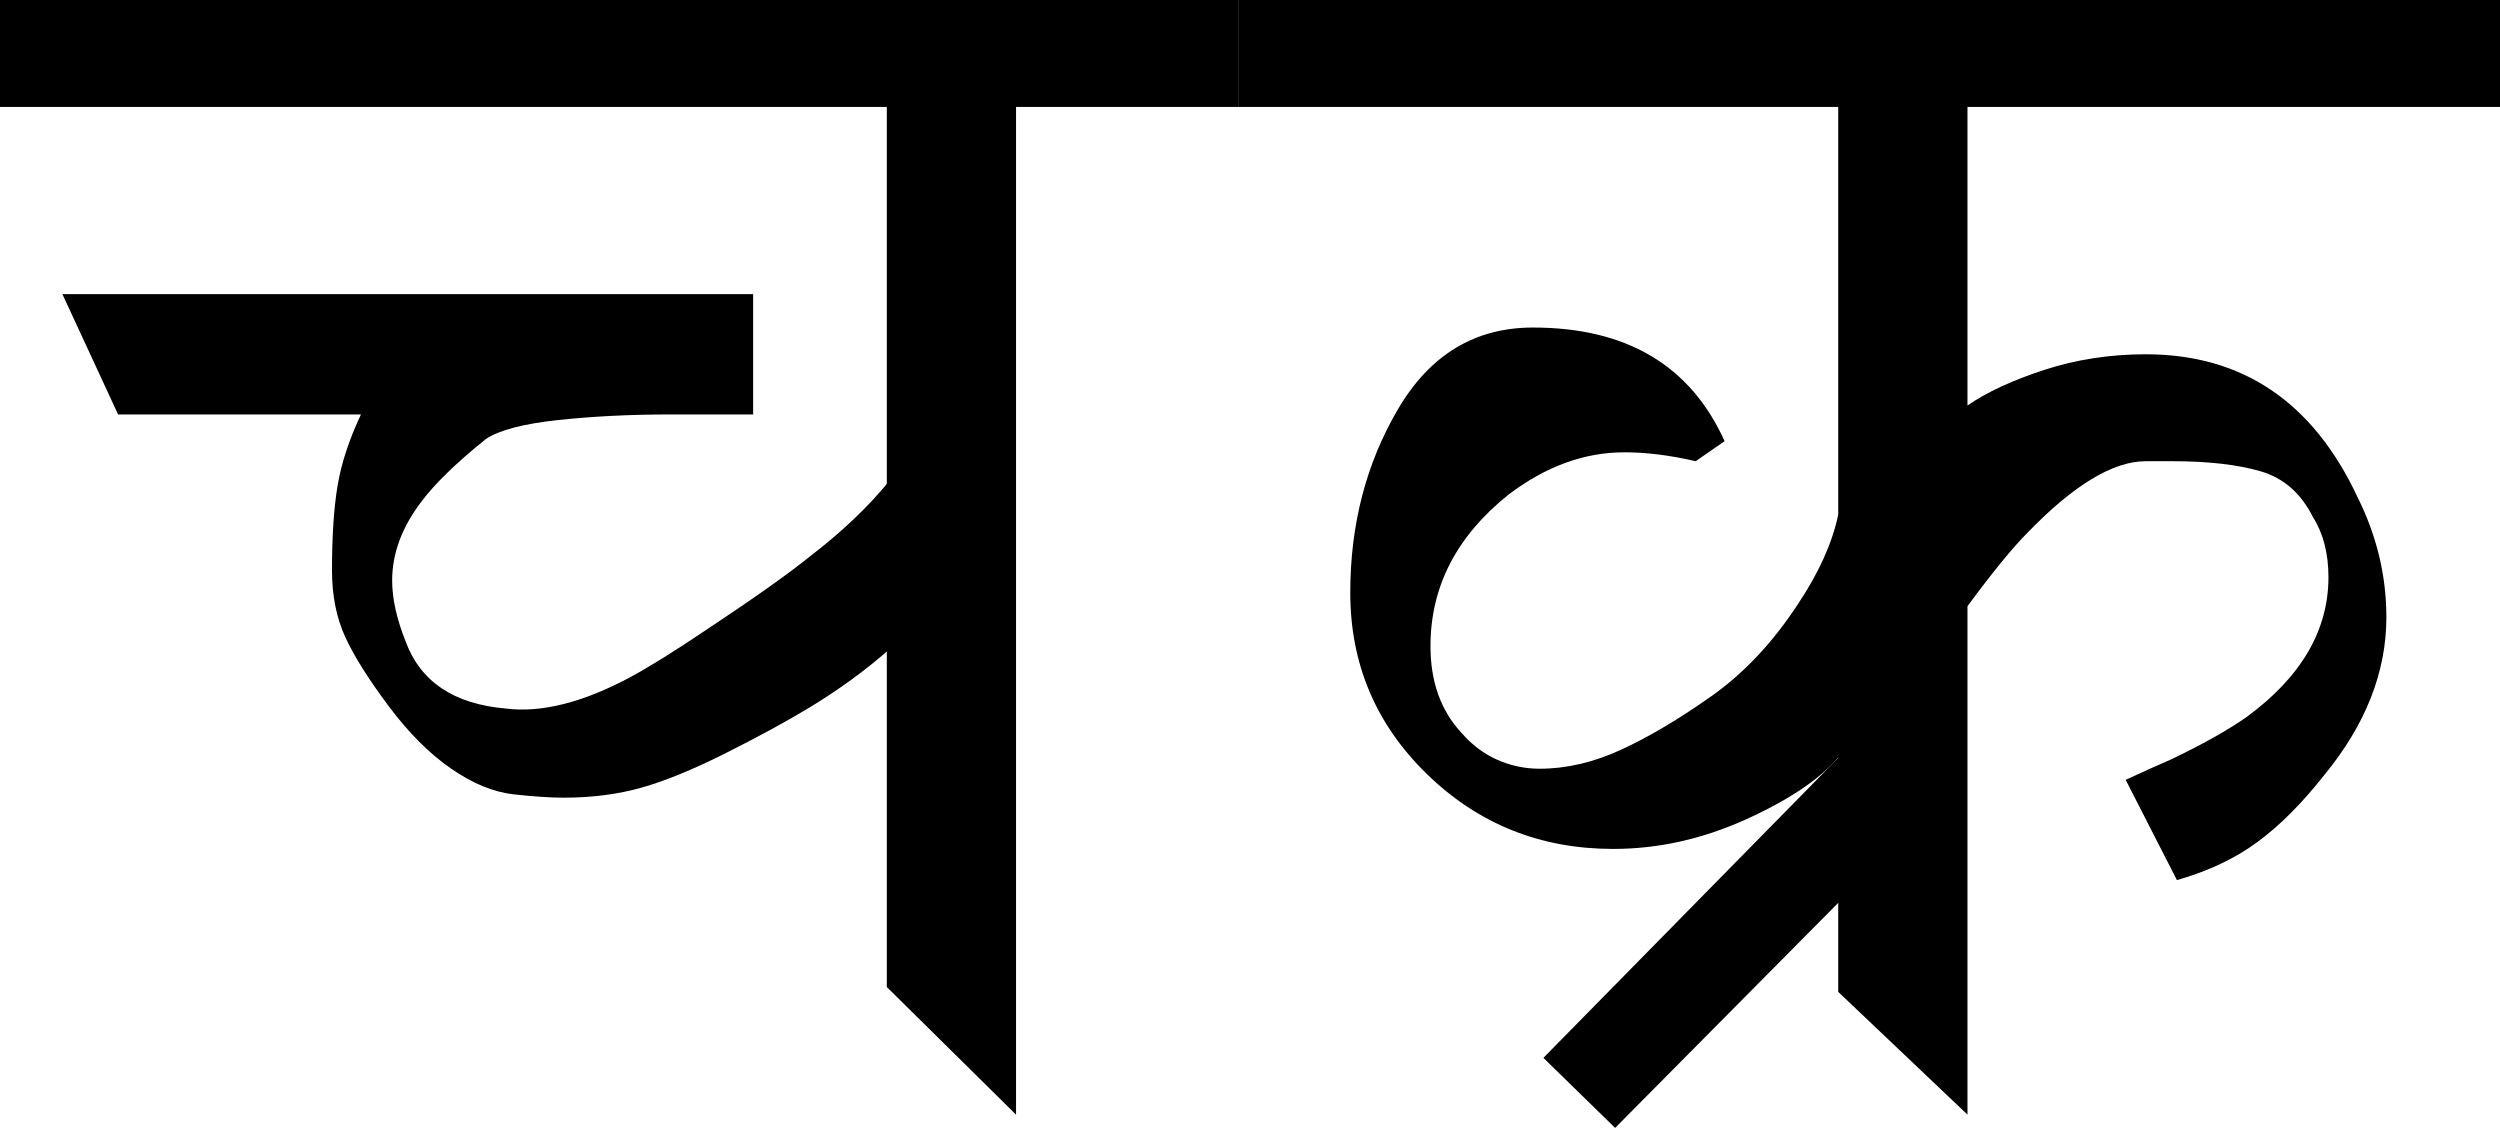
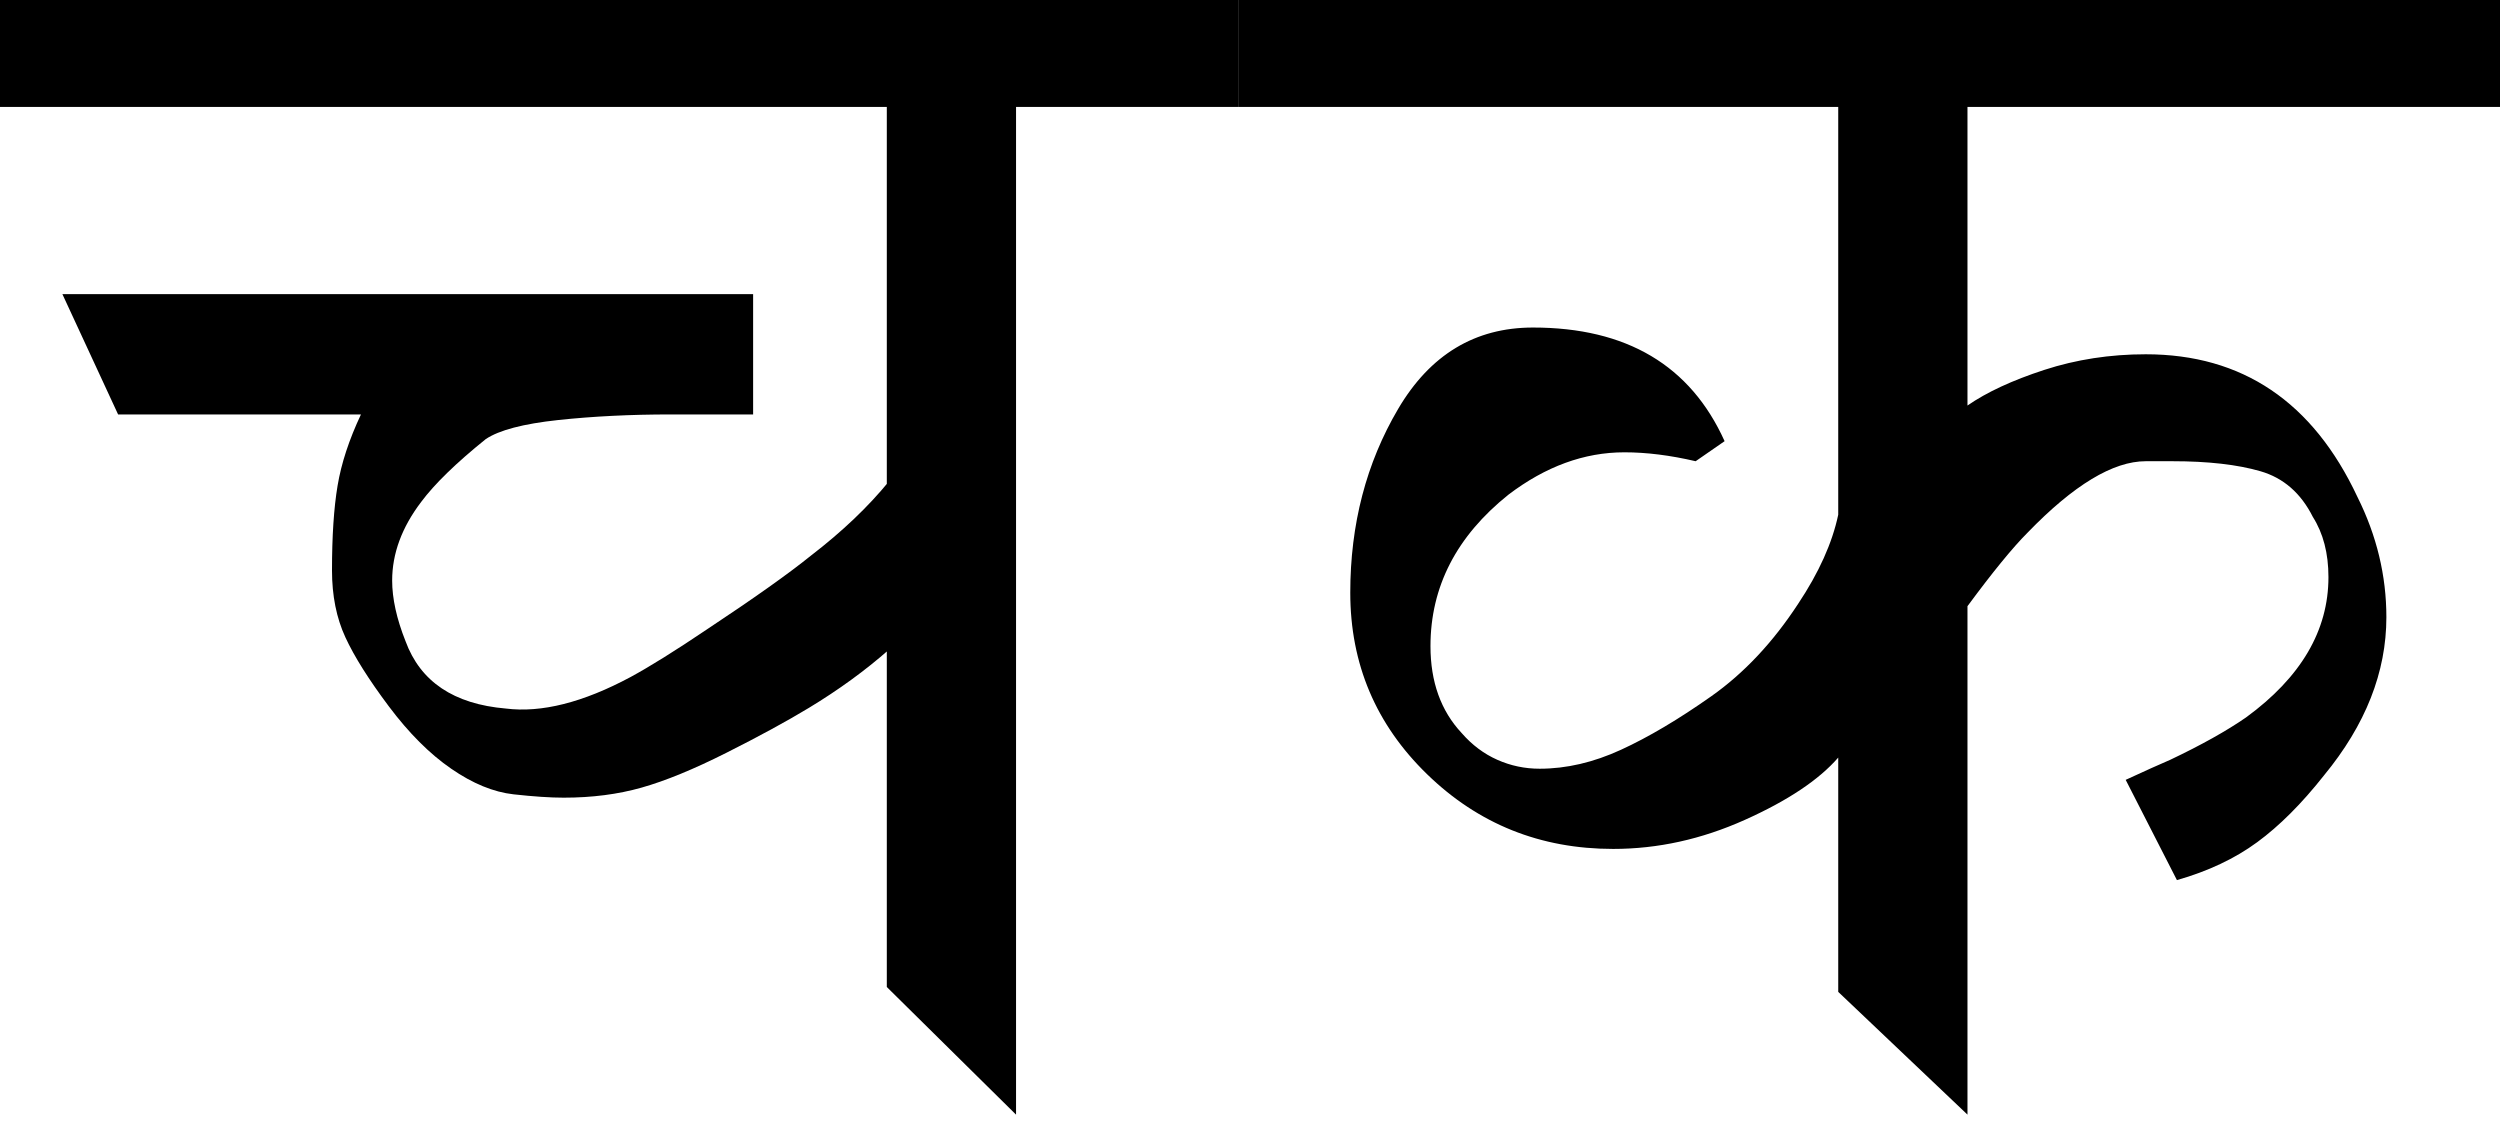
<svg xmlns="http://www.w3.org/2000/svg" version="1.1" id="Layer_1" x="0px" y="0px" width="390.456px" height="176.158px" viewBox="0 0 390.456 176.158" enable-background="new 0 0 390.456 176.158" xml:space="preserve">
  <g id="p1">
    <path id="cha" d="M120.756,16.704H0V0h120.756V16.704z M18.444,64.728l-8.7-18.792h107.88v18.792c-1.625,0-3.425,0-5.394,0  c-1.974,0-4.47,0-7.482,0c-6.264,0-12.125,0.293-17.574,0.875c-5.454,0.587-9.222,1.577-11.31,2.979  c-4.644,3.741-8.004,7.015-10.092,9.82c-3.018,3.975-4.524,8.063-4.524,12.272c0,2.806,0.696,5.965,2.088,9.467  c2.316,6.318,7.537,9.825,15.66,10.521c5.568,0.696,12.061-0.94,19.488-4.921c3.012-1.637,6.96-4.095,11.832-7.379  c7.422-4.915,12.876-8.781,16.355-11.598c4.872-3.747,8.929-7.612,12.181-11.598v26.285c-3.714,3.273-7.89,6.307-12.528,9.113  c-3.48,2.104-7.775,4.442-12.876,7.009c-5.105,2.571-9.516,4.383-13.224,5.432c-3.714,1.056-7.776,1.577-12.181,1.577  c-2.088,0-4.698-0.174-7.83-0.521c-3.132-0.349-6.384-1.681-9.744-4.002c-3.366-2.316-6.612-5.568-9.744-9.744  c-3.132-4.177-5.395-7.771-6.786-10.788c-1.392-3.013-2.088-6.493-2.088-10.44c0-5.334,0.288-9.744,0.87-13.224  c0.577-3.48,1.794-7.188,3.654-11.136H18.444z M138.504,154.153V16.704h-23.315V0h78.3v16.704h-34.8v157.383L138.504,154.153z" />
  </g>
  <g id="p2">
    <path id="ka" d="M287.1,16.704h-93.611V0h196.968v16.704h-83.172v46.632c3.013-2.088,7.015-3.942,12.006-5.568  c4.986-1.621,10.267-2.436,15.835-2.436c15.078,0,26.1,7.428,33.059,22.272c3.014,6.036,4.525,12.299,4.525,18.792  c0,8.586-3.252,16.823-9.744,24.707c-3.48,4.41-6.961,7.891-10.44,10.44c-3.479,2.556-7.656,4.524-12.528,5.916l-8.004-15.66  c3.013-1.392,5.334-2.436,6.96-3.132c4.872-2.316,8.814-4.523,11.832-6.612c8.581-6.264,12.876-13.571,12.876-21.924  c0-3.708-0.815-6.84-2.436-9.396c-1.859-3.709-4.584-6.09-8.178-7.134c-3.6-1.044-8.179-1.566-13.746-1.566c-1.86,0-3.252,0-4.176,0  c-5.106,0-11.256,3.719-18.445,11.146c-2.321,2.322-5.453,6.155-9.396,11.495v79.409L287.1,154.914V118.32  c-3.018,3.479-7.889,6.731-14.615,9.744c-6.732,3.018-13.572,4.523-20.532,4.523c-11.37,0-21.054-3.883-29.058-11.658  c-8.004-7.77-12.006-17.226-12.006-28.361c0-10.669,2.49-20.239,7.481-28.71c4.986-8.466,12.007-12.702,21.054-12.702  c14.616,0,24.589,5.916,29.928,17.748l-4.523,3.132c-3.947-0.925-7.656-1.392-11.136-1.392c-6.265,0-12.3,2.208-18.097,6.612  c-8.123,6.498-12.18,14.388-12.18,23.664c0,5.568,1.621,10.092,4.872,13.572c1.62,1.859,3.479,3.252,5.568,4.176  c2.088,0.93,4.29,1.393,6.612,1.393c4.176,0,8.406-0.984,12.701-2.959c4.291-1.968,8.988-4.752,14.094-8.352  c5.102-3.594,9.625-8.406,13.572-14.441c3.246-4.873,5.334-9.511,6.264-13.921V16.704z" />
-     <path id="matra" d="M241.052,165.218l61.661-62.732v22.777l-50.46,50.896L241.052,165.218z" />
  </g>
</svg>